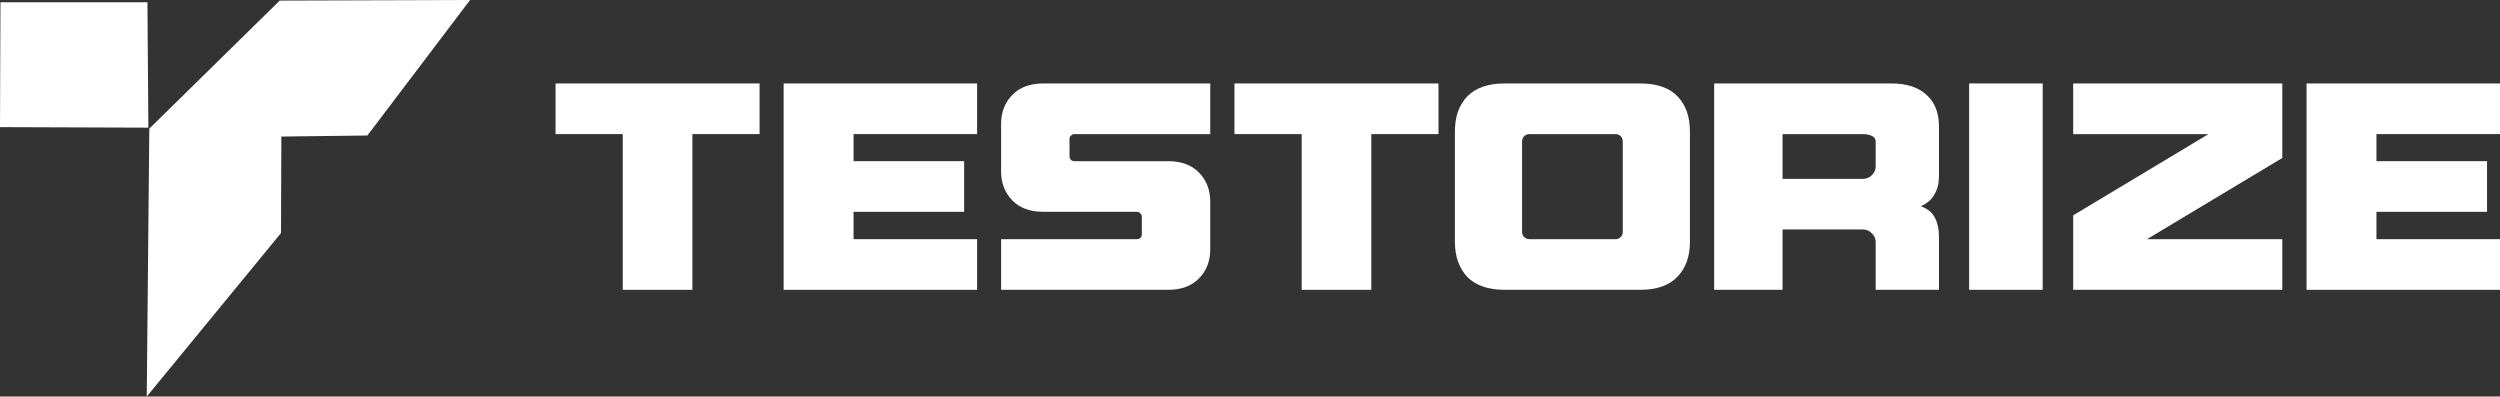
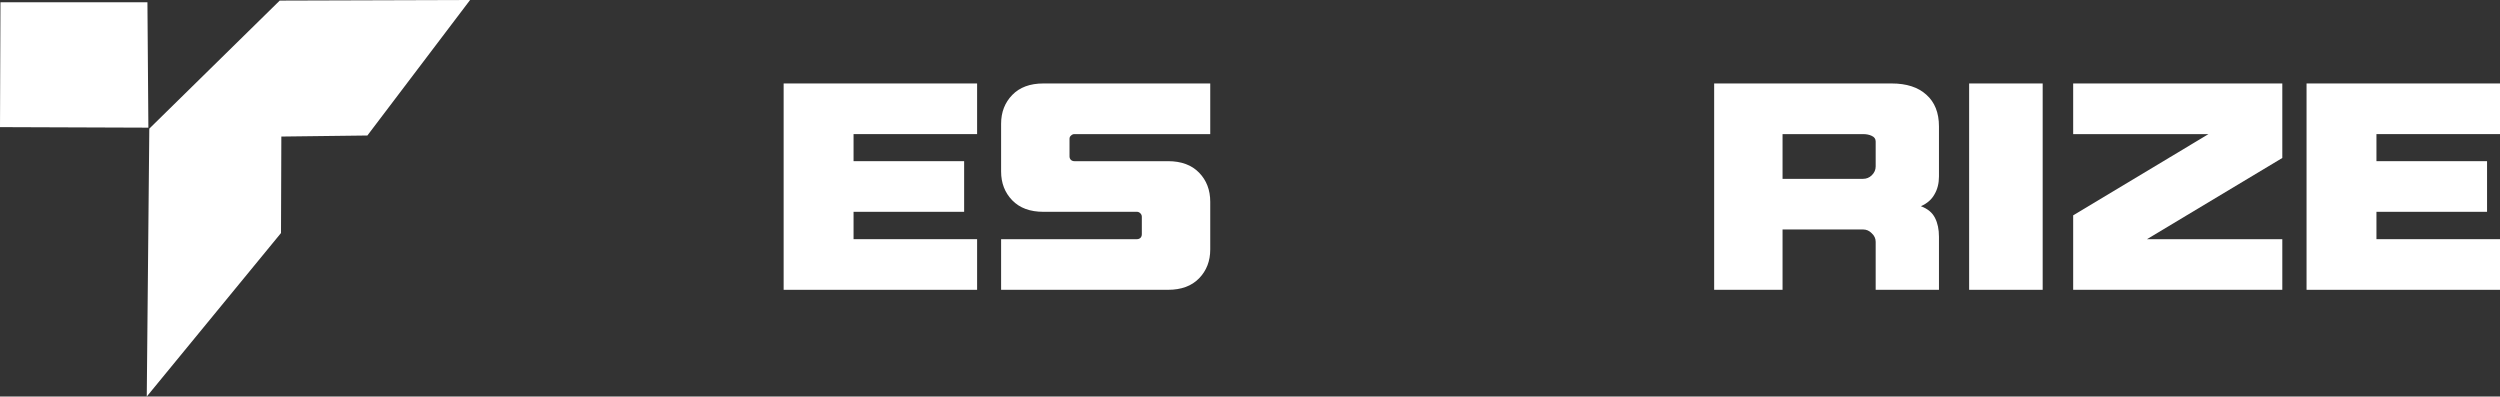
<svg xmlns="http://www.w3.org/2000/svg" width="145" height="23" viewBox="0 0 145 23" fill="none">
  <rect x="0" y="0" width="145" height="23" fill="#333333" stroke="none" />
-   <path d="M44.055 7.778H40.158V16.809H36.12V7.778H32.223V4.841H44.055V7.778Z" fill="white" />
  <path d="M56.672 7.778H49.506V9.348H55.92V12.285H49.506V13.872H56.672V16.809H45.451V4.841H56.672V7.778Z" fill="white" />
  <path d="M70.194 7.778H62.311C62.241 7.778 62.177 7.806 62.119 7.863C62.061 7.909 62.032 7.971 62.032 8.051V9.075C62.032 9.155 62.061 9.223 62.119 9.28C62.177 9.326 62.241 9.348 62.311 9.348H67.747C68.516 9.348 69.116 9.57 69.547 10.014C69.978 10.458 70.194 11.021 70.194 11.704V14.47C70.194 15.141 69.978 15.699 69.547 16.143C69.116 16.587 68.516 16.809 67.747 16.809H58.064V13.872H65.947C66.017 13.872 66.081 13.85 66.139 13.804C66.197 13.747 66.226 13.673 66.226 13.582V12.575C66.226 12.495 66.197 12.427 66.139 12.37C66.081 12.313 66.017 12.285 65.947 12.285H60.511C59.742 12.285 59.142 12.063 58.711 11.619C58.28 11.175 58.064 10.617 58.064 9.946V7.18C58.064 6.509 58.28 5.951 58.711 5.507C59.142 5.063 59.742 4.841 60.511 4.841H70.194V7.778Z" fill="white" />
-   <path d="M83.432 7.778H79.534V16.809H75.497V7.778H71.599V4.841H83.432V7.778Z" fill="white" />
-   <path d="M97.3 16.041C96.822 16.553 96.1 16.809 95.133 16.809H87.267C86.312 16.809 85.59 16.558 85.1 16.058C84.623 15.546 84.384 14.868 84.384 14.026V7.624C84.384 6.77 84.623 6.093 85.1 5.592C85.59 5.092 86.312 4.841 87.267 4.841H95.133C96.1 4.841 96.822 5.092 97.3 5.592C97.778 6.093 98.016 6.77 98.016 7.624V14.026C98.016 14.868 97.778 15.54 97.3 16.041ZM88.281 8.204V13.446C88.281 13.571 88.322 13.673 88.404 13.753C88.485 13.833 88.59 13.872 88.718 13.872H93.699C93.816 13.872 93.915 13.833 93.997 13.753C94.078 13.673 94.119 13.571 94.119 13.446V8.204C94.119 8.079 94.078 7.977 93.997 7.897C93.915 7.818 93.816 7.778 93.699 7.778H88.718C88.59 7.778 88.485 7.818 88.404 7.897C88.322 7.977 88.281 8.079 88.281 8.204Z" fill="white" />
  <path d="M112.46 10.236C112.46 10.634 112.372 10.982 112.197 11.277C112.034 11.573 111.772 11.801 111.411 11.96C111.807 12.108 112.081 12.336 112.232 12.643C112.384 12.939 112.46 13.303 112.46 13.736V16.809H108.789V14.026C108.789 13.833 108.713 13.668 108.562 13.531C108.422 13.383 108.253 13.309 108.055 13.309H103.388V16.809H99.421V4.841H109.715C110.578 4.841 111.248 5.058 111.725 5.49C112.215 5.923 112.46 6.537 112.46 7.334V10.236ZM103.388 7.778V10.373H108.055C108.253 10.373 108.422 10.304 108.562 10.168C108.713 10.02 108.789 9.849 108.789 9.656V8.204C108.789 8.057 108.713 7.948 108.562 7.88C108.422 7.812 108.253 7.778 108.055 7.778H103.388Z" fill="white" />
  <path d="M114.21 4.841H118.475V16.809H114.21V4.841Z" fill="white" />
  <path d="M132.374 9.161L124.526 13.872H132.374V16.809H120.244V12.49L128.092 7.778H120.244V4.841H132.374V9.161Z" fill="white" />
  <path d="M145 7.778H137.834V9.348H144.249V12.285H137.834V13.872H145V16.809H133.78V4.841H145V7.778Z" fill="white" />
  <path d="M0.027 0.13H8.551L8.606 7.404L0 7.373L0.027 0.13Z" fill="white" />
  <path d="M16.224 0.034L27.265 -0L21.308 7.859L16.318 7.92L16.298 13.516L8.512 23L8.66 7.461L16.224 0.034Z" fill="white" />
</svg>